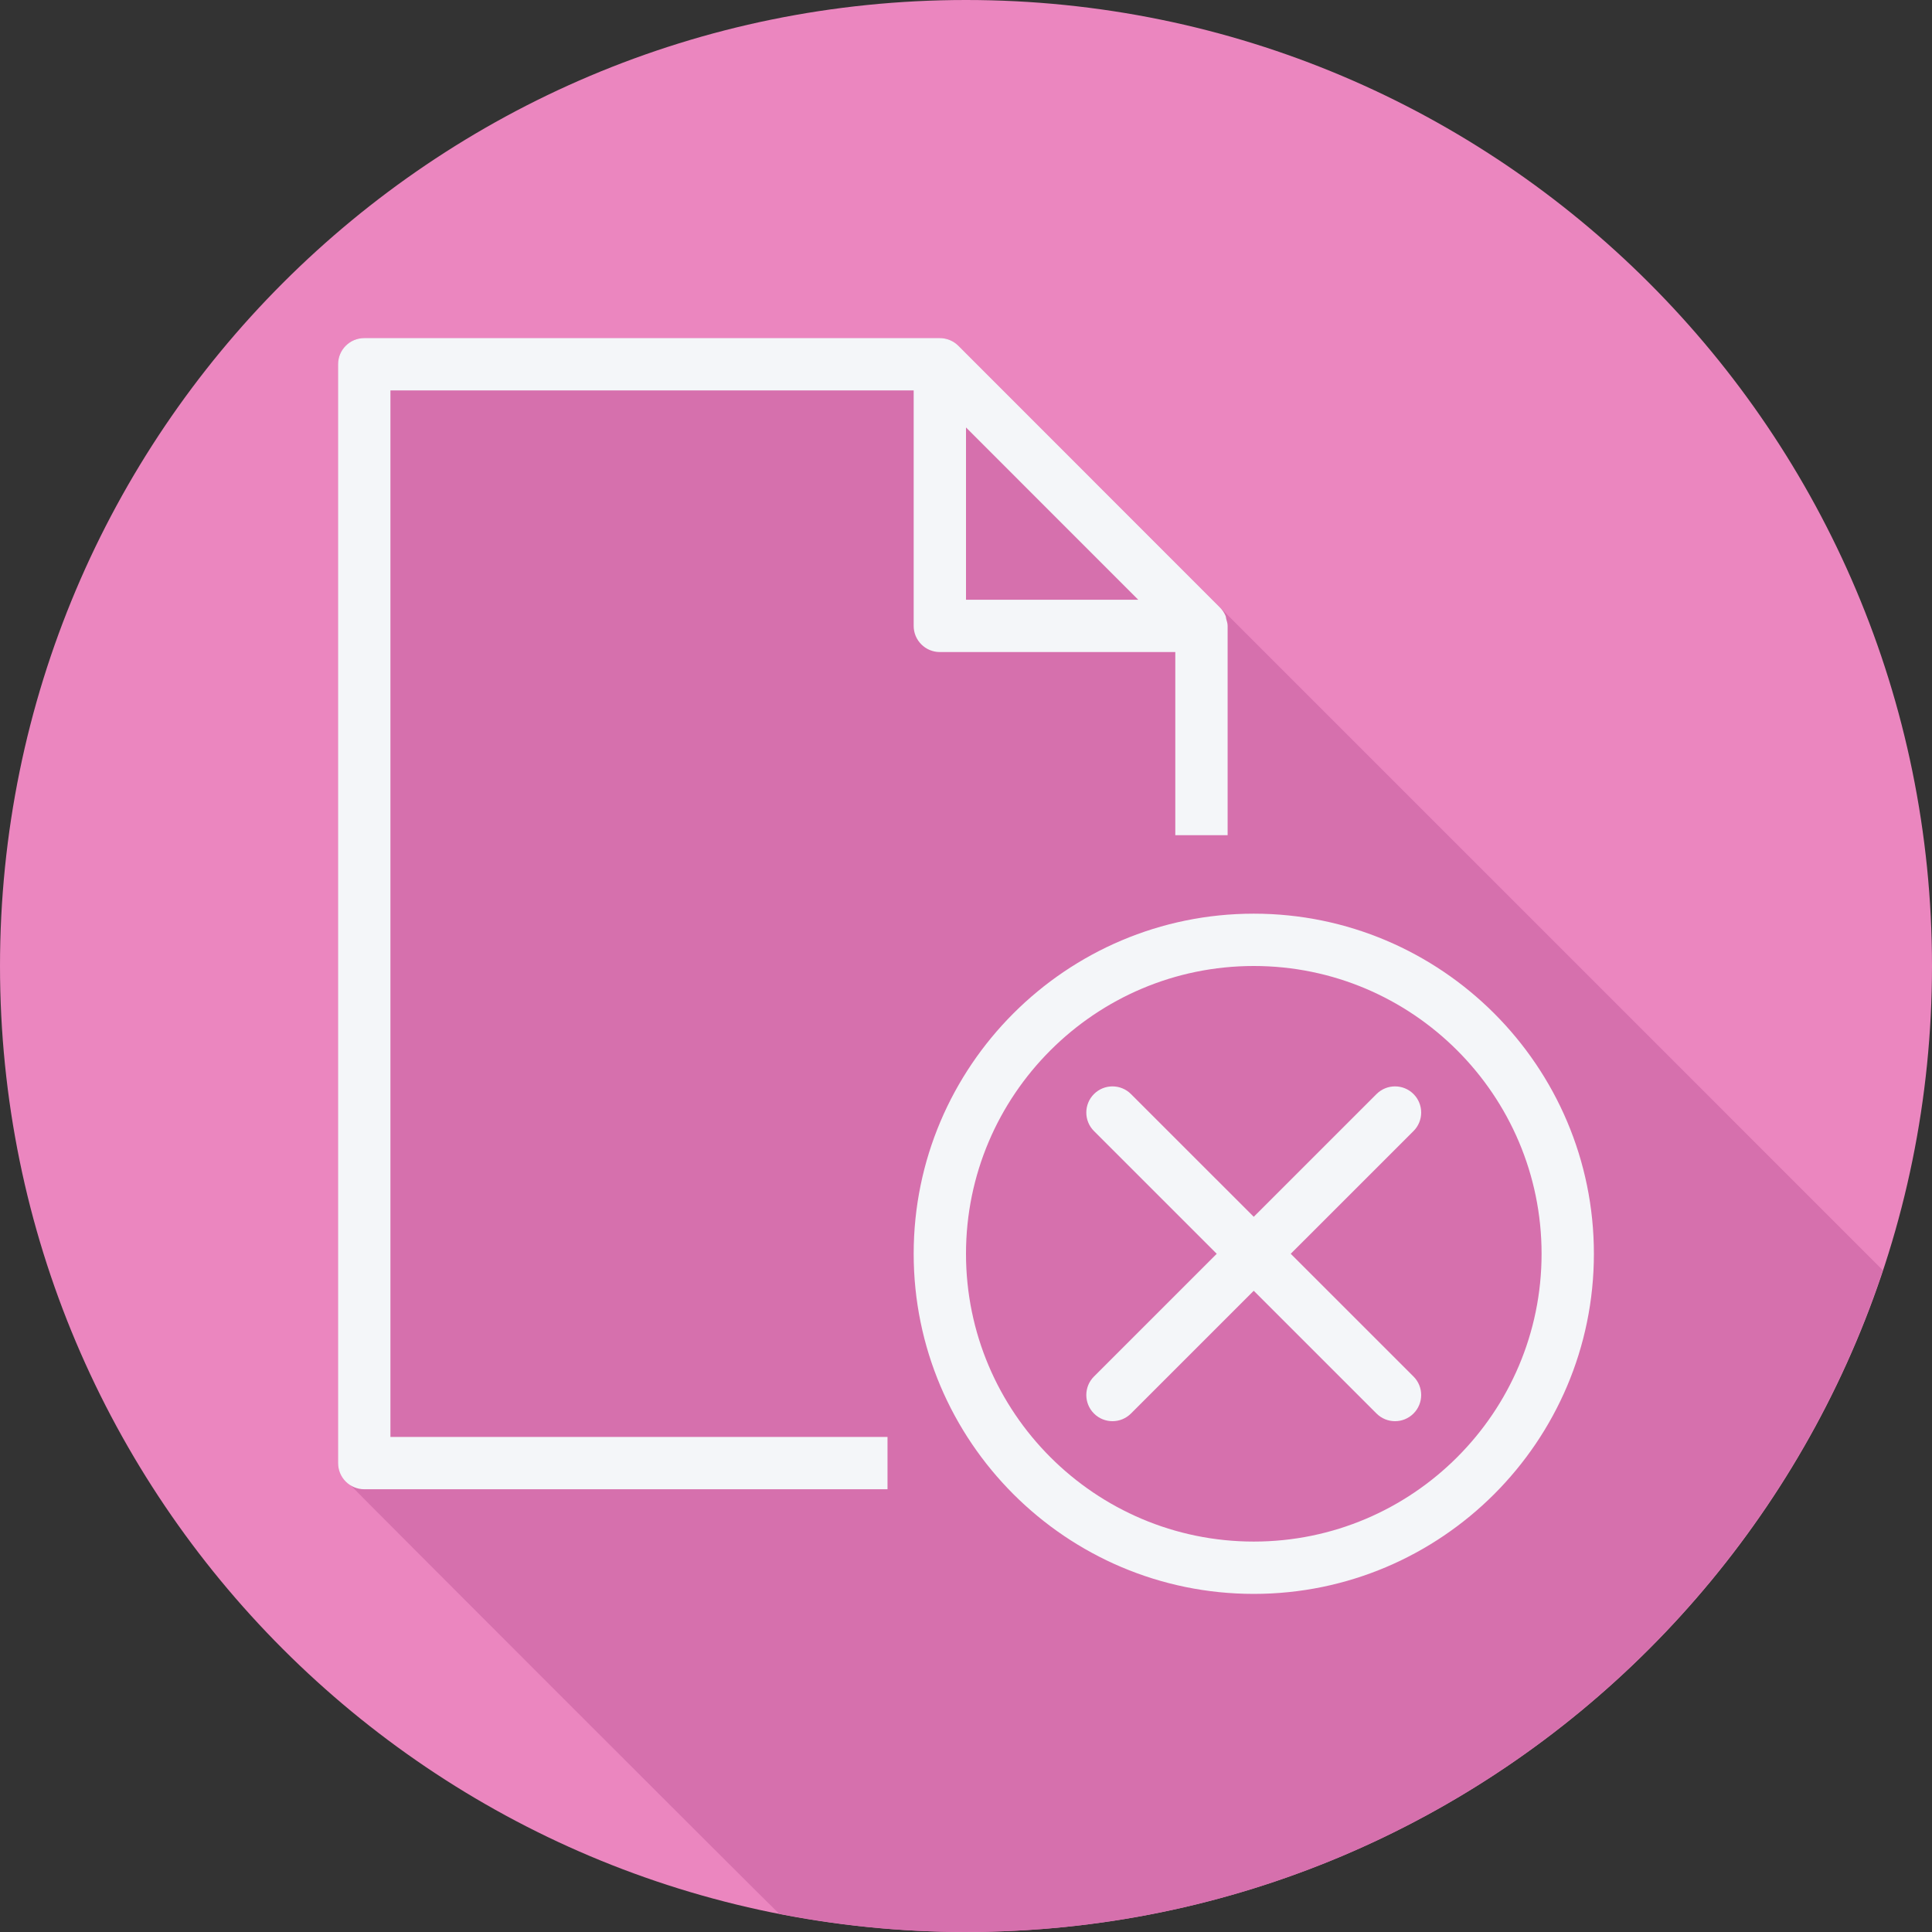
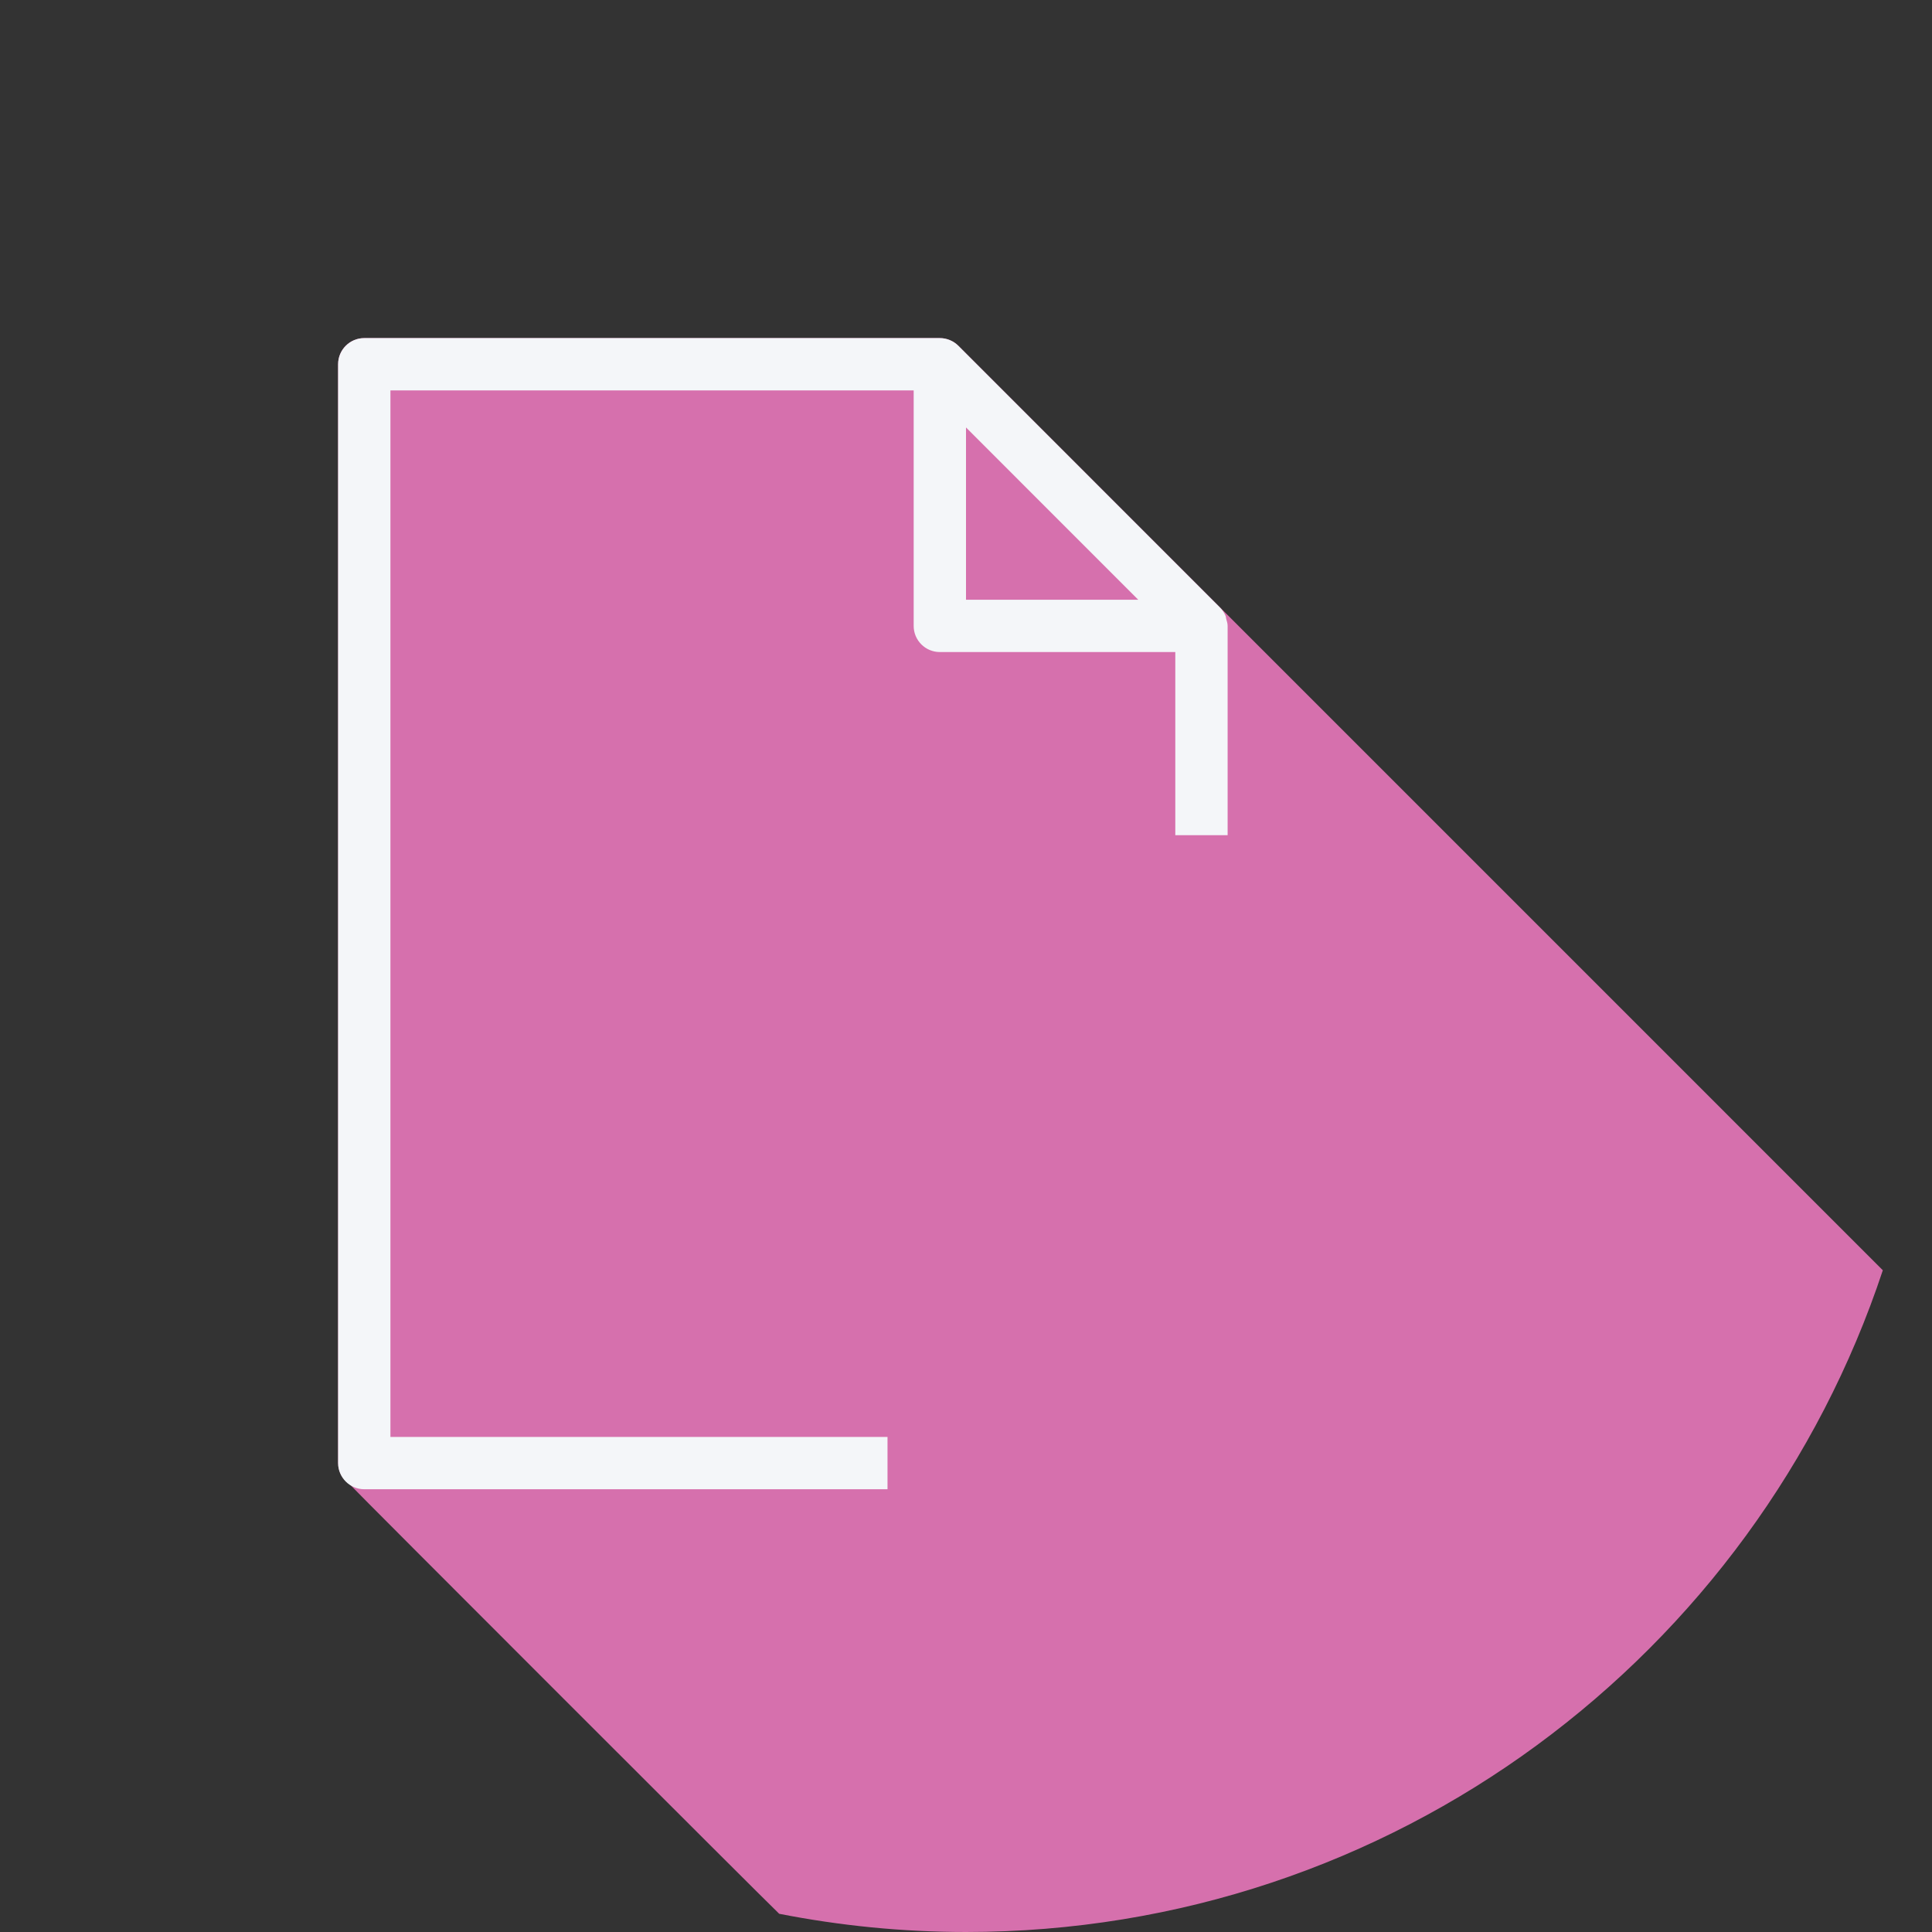
<svg xmlns="http://www.w3.org/2000/svg" height="800px" width="800px" version="1.1" id="Layer_1" viewBox="0 0 512.001 512.001" xml:space="preserve">
  <rect x="0" y="0" width="512.001" height="512.001" fill="#333333" stroke="none" />
-   <path style="fill:#EB86BF;" d="M0.001,256.006c0,141.395,114.606,255.998,255.996,255.994   c141.398,0.004,256.004-114.598,256.004-255.994C512.009,114.61,397.395,0,255.996,0C114.606,0,0.001,114.614,0.001,256.006z" />
  <path style="fill:#D670AD;" d="M498.97,336.633l-1.435-1.436L253.972,91.633c-0.634-0.636-1.393-1.142-2.235-1.494   c-0.838-0.35-1.744-0.539-2.67-0.539H96.534c-3.829,0-6.933,3.104-6.933,6.933v291.2c0,2.347,1.243,4.32,3.027,5.574   c0.463,0.658,112.783,112.978,113.441,113.441c0.118,0.167,0.297,0.272,0.427,0.427c16.02,3.139,32.561,4.827,49.502,4.826   C369.212,512.003,465.185,438.501,498.97,336.633z" />
  <g>
    <path style="fill:#F4F6F9;" d="M103.467,103.467h138.667v62.4c0,3.829,3.104,6.933,6.933,6.933h62.4v48.533h13.867v-55.44    c0-0.004-0.002-0.009-0.002-0.014l0.002-0.013c0-0.659-0.204-1.254-0.375-1.858c-0.073-0.253-0.055-0.529-0.156-0.772    c-0.365-0.887-0.908-1.671-1.585-2.33l-69.246-69.274c-0.635-0.635-1.393-1.142-2.235-1.494c-0.838-0.35-1.744-0.539-2.67-0.539    H96.534c-3.829,0-6.933,3.104-6.933,6.933v291.2c0,3.829,3.104,6.933,6.933,6.933h138.667V380.8H103.467V103.467z M256.001,113.278    l45.638,45.655h-45.638V113.278z" />
-     <path style="fill:#F4F6F9;" d="M332.267,242.133c-49.701,0-90.133,40.432-90.133,90.133s40.432,90.133,90.133,90.133    s90.133-40.432,90.133-90.133S381.969,242.133,332.267,242.133z M332.267,408.533c-42.053,0-76.267-34.213-76.267-76.267    S290.214,256,332.267,256s76.267,34.213,76.267,76.267S374.321,408.533,332.267,408.533z" />
-     <path style="fill:#F4F6F9;" d="M374.599,289.935c-2.708-2.708-7.095-2.708-9.804,0l-32.539,32.529l-32.538-32.528    c-2.708-2.708-7.095-2.708-9.804,0c-2.708,2.708-2.708,7.1,0,9.804l32.535,32.527l-32.535,32.527c-2.708,2.705-2.708,7.095,0,9.804    c1.355,1.355,3.129,2.031,4.902,2.031c1.774,0,3.548-0.677,4.902-2.031l32.538-32.528l32.538,32.528    c1.355,1.355,3.129,2.031,4.902,2.031s3.548-0.677,4.902-2.031c2.708-2.708,2.708-7.1,0-9.804l-32.538-32.527l32.535-32.527    C377.307,297.035,377.307,292.644,374.599,289.935z" />
  </g>
</svg>